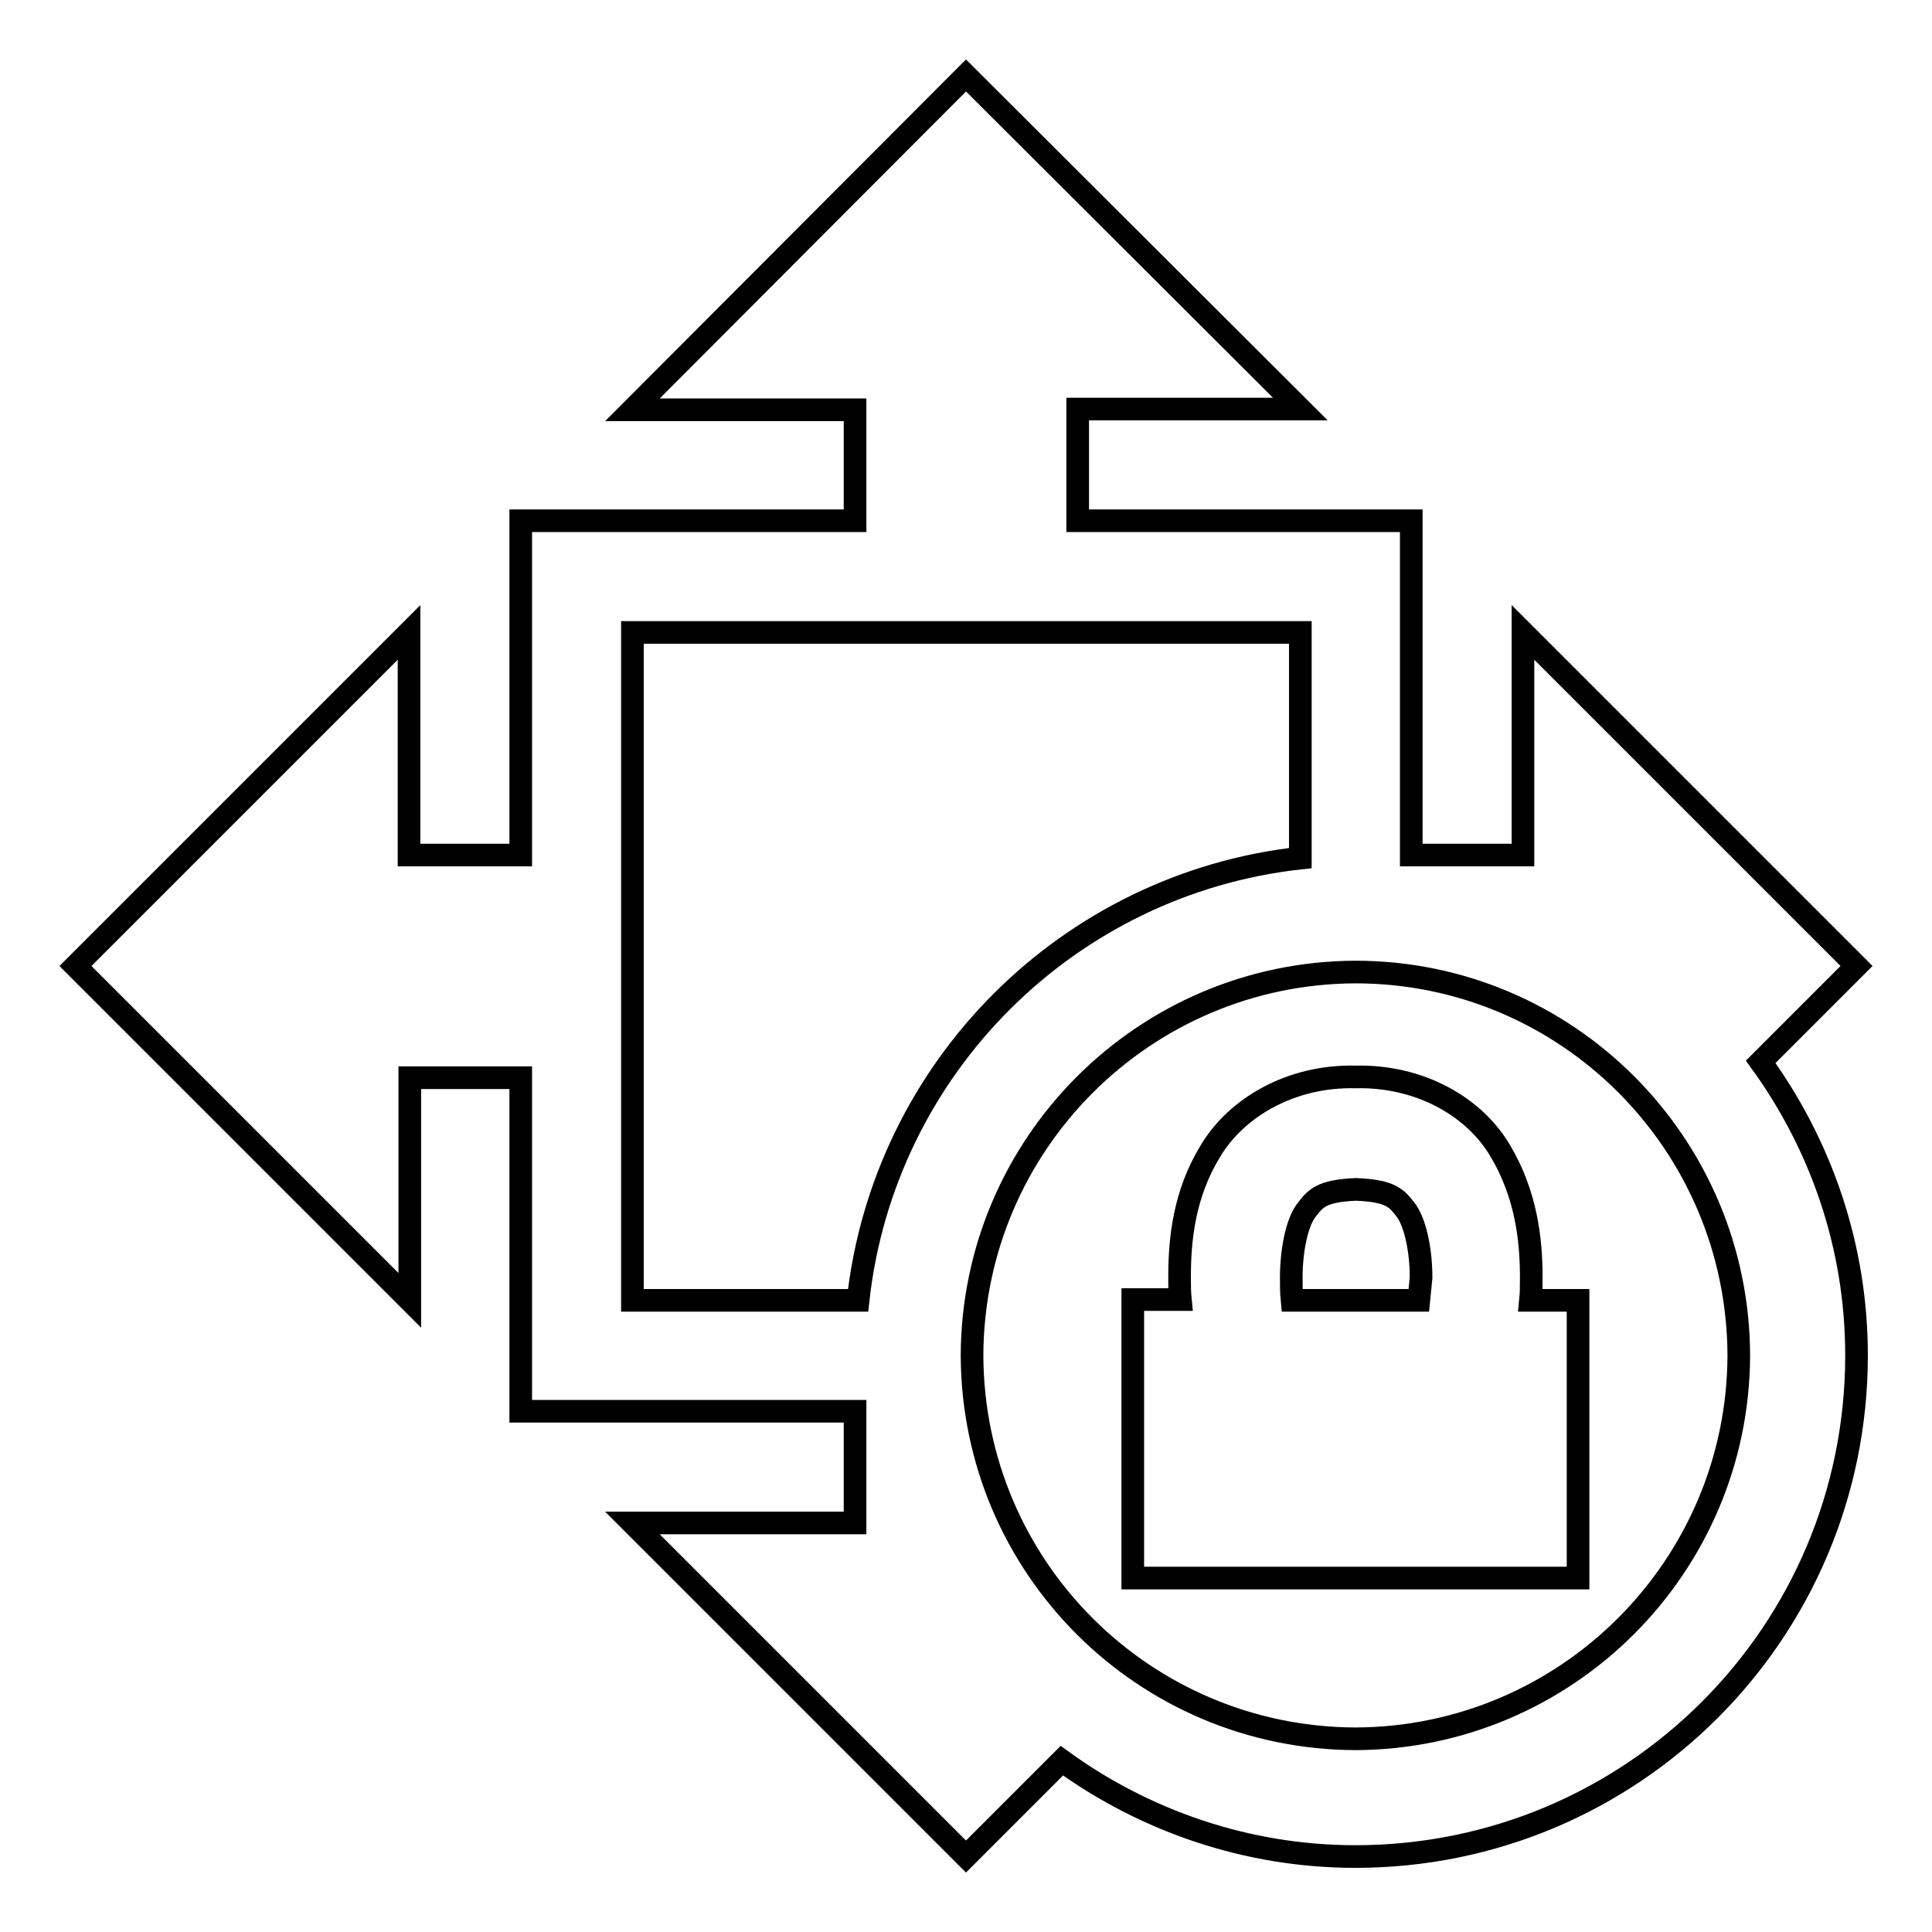
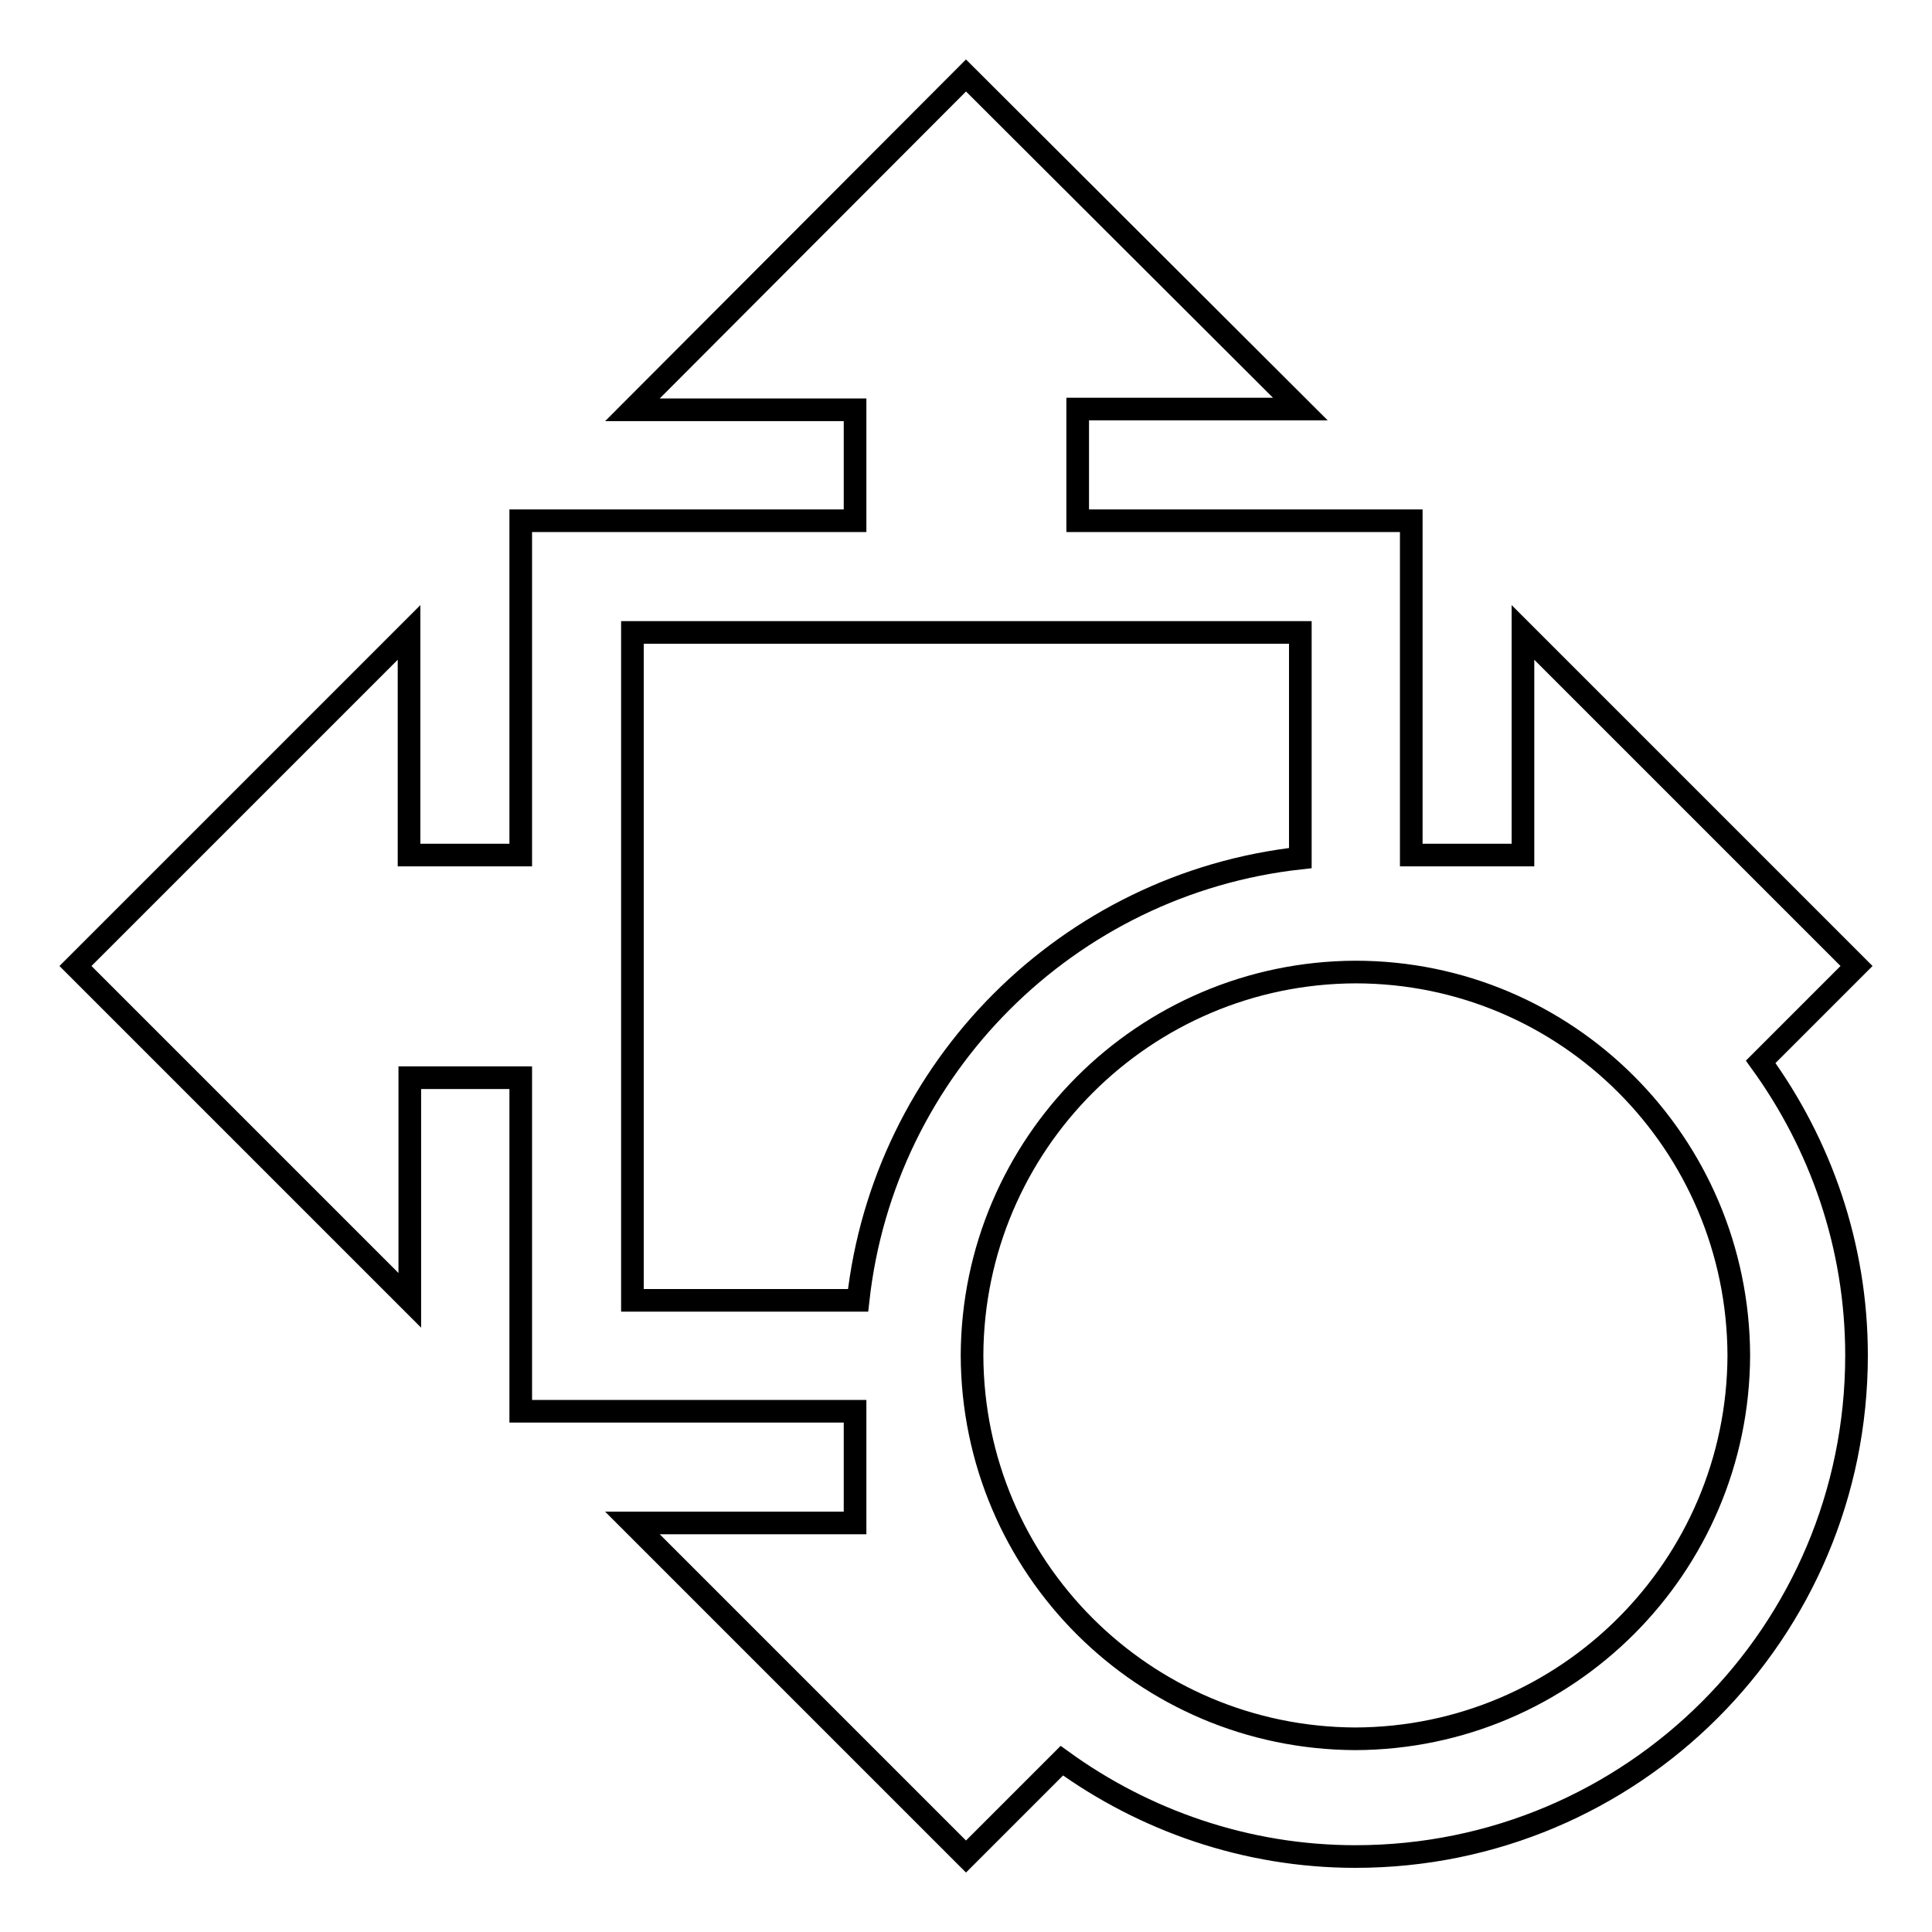
<svg xmlns="http://www.w3.org/2000/svg" version="1.1" x="0px" y="0px" viewBox="0 0 256 256" enable-background="new 0 0 256 256" xml:space="preserve">
  <g>
    <g>
      <g>
        <g>
          <path stroke-width="3" fill-opacity="0" stroke="#000000" d="M246,128l-44.2-44.2v29.5H187V69h-44.2V54.2h29.5L128,10L83.8,54.3h29.5V69H69v44.3H54.2V83.8L10,128l44.3,44.3v-29.5H69V187h44.3v14.8H83.8L128,246l12.7-12.7c10.9,7.9,24.4,12.7,38.9,12.7c36.7,0,66.4-29.7,66.4-66.4c0-14.6-4.8-28-12.7-38.9L246,128z M113.7,172.3H83.8V83.8h88.5v29.9C141.5,117.1,117.1,141.5,113.7,172.3z M179.6,230.4c-28-0.1-50.7-22.7-50.8-50.8c0.1-28,22.8-50.7,50.8-50.8c28,0,50.7,22.7,50.8,50.8C230.3,207.6,207.6,230.3,179.6,230.4z" />
-           <path stroke-width="3" fill-opacity="0" stroke="#000000" d="M202.9,169.2c0-5-0.7-11-4.1-16.7c-3.4-5.8-10.6-10-19.2-9.8c-8.6-0.2-15.8,4.1-19.2,9.8c-3.5,5.7-4.1,11.7-4.1,16.7c0,1.1,0,2,0.1,3h-6.3v36.9h59v-36.8h-6.3C202.9,171.3,202.9,170.3,202.9,169.2z M188,172.3h-16.8c-0.1-1-0.1-2-0.1-3c0-3.5,0.7-7.1,1.9-8.8c1.3-1.7,2-2.7,6.7-2.9c4.7,0.2,5.4,1.2,6.7,2.9c1.2,1.8,1.9,5.3,1.9,8.8C188.2,170.3,188.1,171.3,188,172.3z" />
        </g>
      </g>
      <g />
      <g />
      <g />
      <g />
      <g />
      <g />
      <g />
      <g />
      <g />
      <g />
      <g />
      <g />
      <g />
      <g />
      <g />
    </g>
  </g>
</svg>